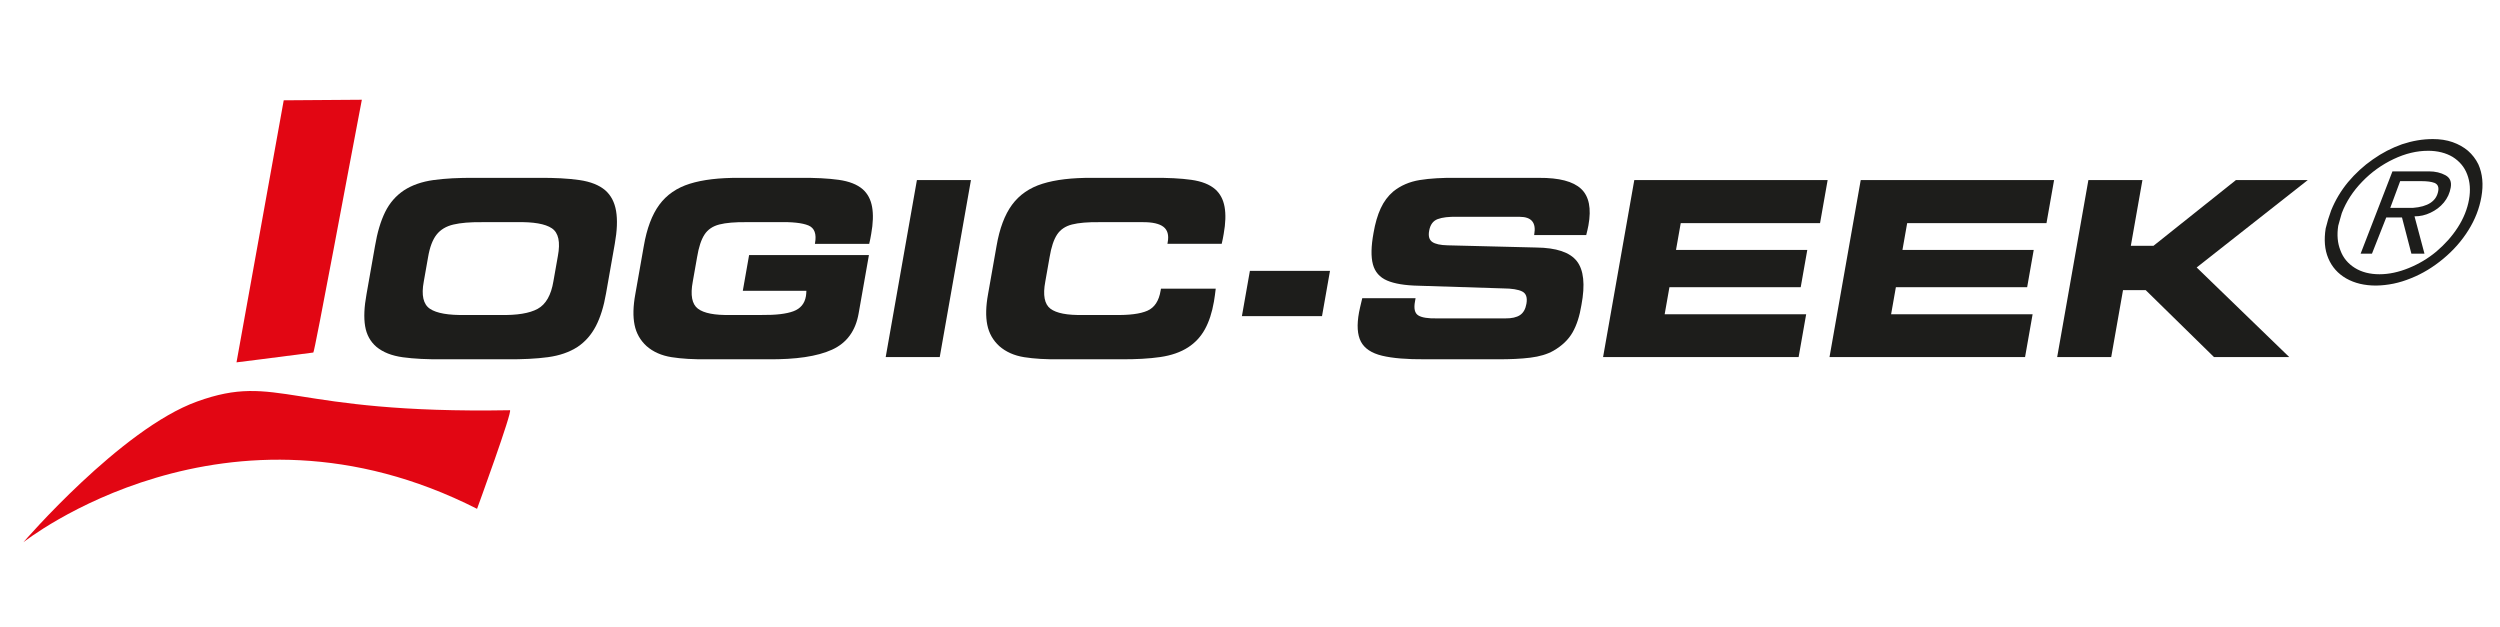
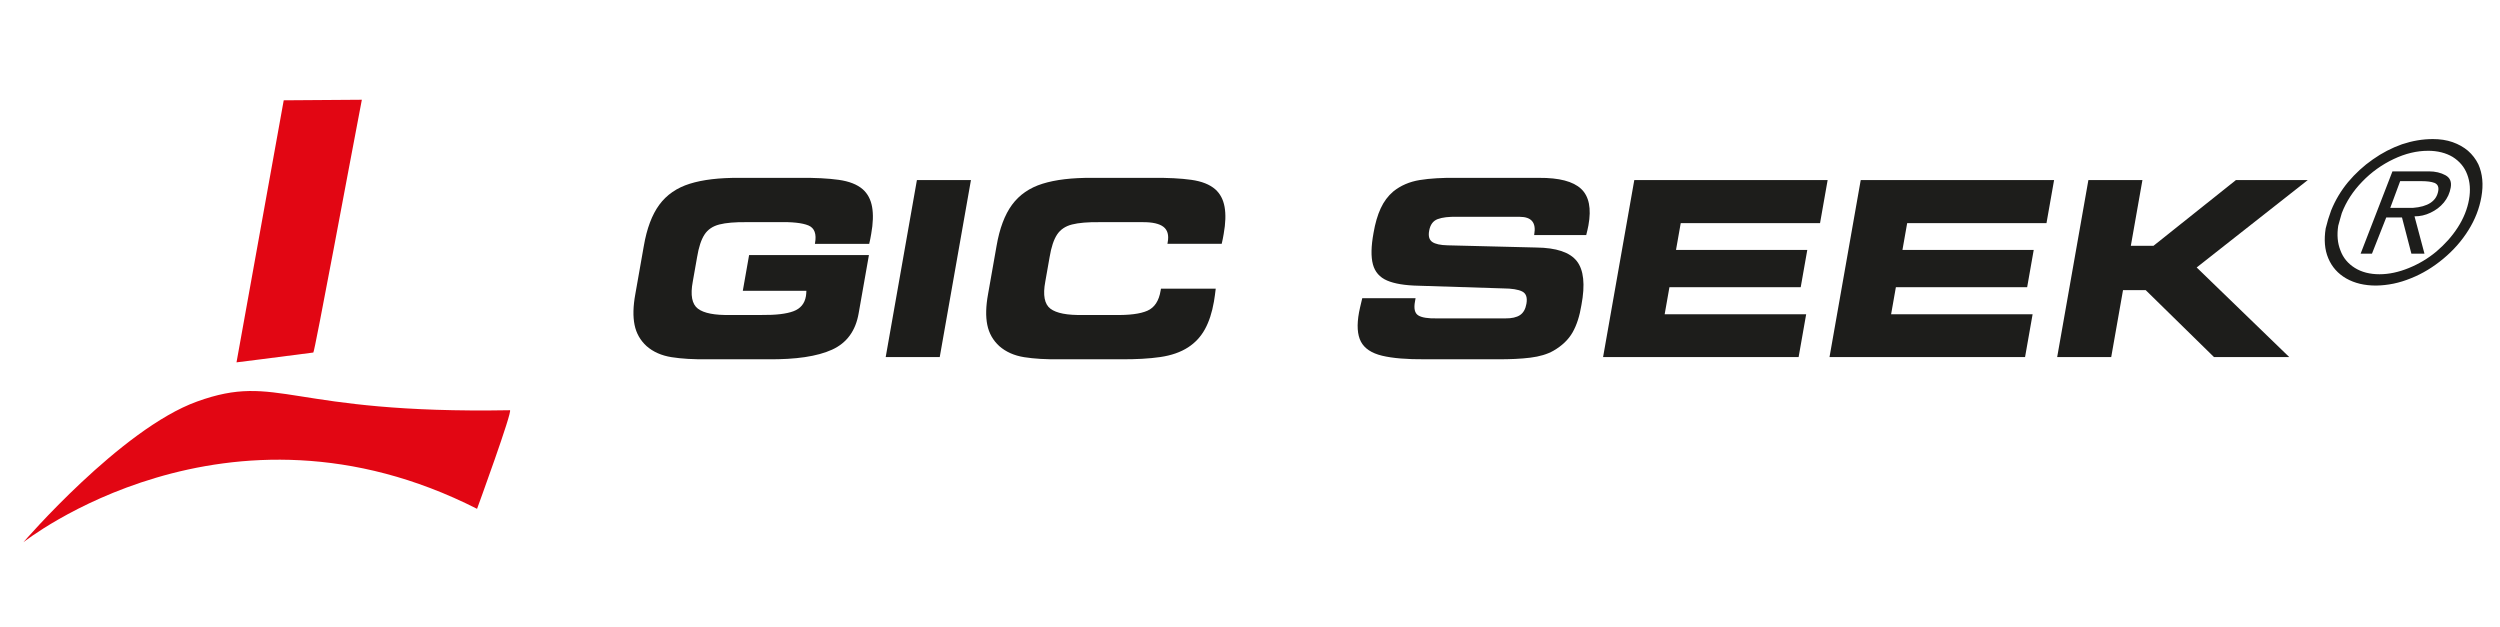
<svg xmlns="http://www.w3.org/2000/svg" width="106.736mm" height="26.79mm" version="1.1" viewBox="0 0 302.559 75.941">
  <defs>
    <style>
      .cls-1 {
        fill: #3c3c3b;
      }

      .cls-1, .cls-2, .cls-3, .cls-4, .cls-5, .cls-6 {
        stroke-width: 0px;
      }

      .cls-2 {
        fill: #e20613;
      }

      .cls-3 {
        fill-rule: evenodd;
      }

      .cls-3, .cls-4 {
        fill: #1d1d1b;
      }

      .cls-5 {
        fill: #706f6f;
      }

      .cls-7 {
        display: none;
      }

      .cls-6 {
        fill: #ffe800;
      }
    </style>
  </defs>
  <g id="Ebene_1" data-name="Ebene 1" class="cls-7">
    <path class="cls-1" d="M28.806,31.717v16.068h-4.398v-16.068h-4.074v-3.573h12.545v3.573h-4.073Z" />
    <path class="cls-1" d="M36.37,47.785v-19.642h4.398v19.642h-4.398Z" />
    <path class="cls-1" d="M49.465,36.79v10.995h-4.422v-20.192l12.419,11.396v-10.846h4.399v20.117l-12.396-11.47Z" />
    <path class="cls-1" d="M73.503,31.717v16.068h-4.399v-16.068h-4.073v-3.573h12.545v3.573h-4.073Z" />
    <path class="cls-1" d="M80.399,47.785v-19.642h11.445v3.573h-7.046v4.273h6.246v3.55h-6.246v4.522h7.645v3.723h-12.044Z" />
    <path class="cls-1" d="M100.663,36.79v10.995h-4.423v-20.192l12.42,11.396v-10.846h4.397v20.117l-12.394-11.47Z" />
    <path class="cls-1" d="M123.755,47.785h-6.648v-19.642h5.349c6.797,0,11.095,2.898,11.095,10.17,0,4.599-2.973,9.472-9.796,9.472ZM122.455,31.717h-.949v12.321h1.498c3.8,0,6.173-2.324,6.173-6.024,0-3.823-2.024-6.297-6.722-6.297Z" />
    <path class="cls-1" d="M137.083,47.785v-19.642h4.399v19.642h-4.399Z" />
    <path class="cls-1" d="M146.425,47.785v-19.642h11.446v3.573h-7.047v4.273h6.247v3.55h-6.247v4.522h7.646v3.723h-12.045Z" />
    <path class="cls-1" d="M166.693,36.79v10.995h-4.424v-20.192l12.42,11.396v-10.846h4.4v20.117l-12.396-11.47Z" />
    <path class="cls-1" d="M189.024,47.985c-1.947,0-4.398-.35-6.895-2.274l2.424-3.299c1.198.926,2.848,1.975,4.698,1.975,1.349,0,2.298-.551,2.298-1.975,0-.949-.8-1.599-1.423-1.925l-3.45-1.798c-2.423-1.275-3.972-2.948-3.972-5.397,0-3.275,2.849-5.474,6.622-5.474,2.022,0,4.197.425,6.071,1.8l-2.249,3.174c-1.15-1-2.675-1.449-3.822-1.449-1.3,0-2.249.599-2.249,1.773s.674,1.625,1.698,2.149l2.699,1.351c2.323,1.148,4.498,2.747,4.498,5.547,0,3.324-2.3,5.822-6.948,5.822Z" />
    <path class="cls-1" d="M205.992,31.717v16.068h-4.399v-16.068h-4.073v-3.573h12.546v3.573h-4.074Z" />
    <path class="cls-1" d="M302.559.086h-.247V0H0v75.947h302.312v-.005h.247V.086h0ZM3.57,3.57h223.132v68.806H3.57V3.57Z" />
-     <rect class="cls-6" x="245.481" y="49.505" width="6.963" height="7.66" />
    <rect class="cls-5" x="276.82" y="18.863" width="6.963" height="7.661" />
    <rect class="cls-5" x="266.374" y="18.863" width="6.964" height="15.321" />
    <rect class="cls-5" x="255.927" y="18.863" width="6.965" height="22.982" />
    <rect class="cls-5" x="245.481" y="18.863" width="6.963" height="30.642" />
    <rect class="cls-6" x="255.927" y="41.845" width="6.965" height="15.32" />
-     <rect class="cls-6" x="266.374" y="34.184" width="6.964" height="22.981" />
    <rect class="cls-6" x="276.82" y="26.523" width="6.963" height="30.642" />
  </g>
  <g id="Ebene_2" data-name="Ebene 2">
    <polygon class="cls-4" points="113.73 43.215 117.508 21.79 110.968 21.79 107.19 43.215 113.73 43.215 113.73 43.215" />
    <path class="cls-3" d="M293.107,21.924c.315,0,.601.018.858.052.257.035.479.087.665.157.39.163.542.489.456.978-.109.617-.42,1.095-.934,1.435-.514.34-1.231.545-2.151.614h-2.723l1.2-3.238h2.63ZM293.967,20.74h-4.423l-3.851,9.959h1.373l1.726-4.377h1.908l1.137,4.377h1.583l-1.205-4.516c.336,0,.665-.035.985-.107.32-.072.639-.183.955-.334.317-.15.61-.326.878-.529.268-.202.512-.437.734-.704.439-.536.716-1.141.831-1.817.061-.349.038-.646-.069-.893-.108-.247-.299-.445-.575-.595-.276-.151-.58-.266-.912-.345-.333-.079-.691-.119-1.076-.119h0ZM293.848,18.248c.582,0,1.123.064,1.622.189.498.126.953.311,1.363.556.409.256.761.559,1.056.908.295.349.526.745.693,1.187.353.906.429,1.93.227,3.072-.101.571-.265,1.139-.493,1.704-.228.565-.518,1.121-.871,1.669-.353.546-.746,1.06-1.178,1.542s-.901.938-1.408,1.368c-.517.43-1.055.81-1.613,1.141-.558.331-1.139.618-1.74.862-.602.245-1.198.43-1.788.556-.59.126-1.17.189-1.741.189-.582,0-1.123-.064-1.622-.192-.499-.128-.952-.32-1.362-.576-.41-.256-.762-.559-1.056-.911-.294-.352-.524-.754-.689-1.208-.177-.443-.287-.913-.33-1.411-.043-.498-.021-1.021.064-1.568.094-.338.176-.634.247-.89.071-.256.133-.471.186-.645.261-.687.598-1.348,1.01-1.984.412-.635.896-1.239,1.451-1.811.557-.58,1.153-1.098,1.79-1.554.636-.456,1.311-.853,2.023-1.19.711-.337,1.413-.589,2.106-.754.693-.165,1.376-.248,2.051-.247h0ZM294.424,16.831c-.616,0-1.232.052-1.849.157-.617.104-1.24.261-1.87.47-.62.22-1.226.483-1.815.787-.589.305-1.163.655-1.721,1.05-.557.385-1.085.808-1.586,1.269-.5.46-.971.952-1.412,1.476-.863,1.048-1.544,2.189-2.044,3.423-.266.716-.487,1.444-.664,2.186-.108.676-.138,1.315-.089,1.918.049.603.184,1.167.405,1.691.439,1.048,1.164,1.862,2.175,2.443,1.016.577,2.222.863,3.619.859.7-.011,1.401-.088,2.101-.232.701-.144,1.402-.361,2.105-.65.7-.279,1.377-.616,2.03-1.012.653-.396,1.287-.85,1.9-1.362.601-.5,1.155-1.036,1.661-1.609.506-.573.962-1.185,1.368-1.836.803-1.283,1.326-2.625,1.569-4.025.267-1.494.143-2.812-.371-3.956-.154-.314-.335-.606-.543-.877-.209-.271-.444-.522-.706-.754-.524-.441-1.146-.79-1.863-1.045-.362-.127-.744-.221-1.148-.282-.403-.06-.821-.091-1.253-.09h0Z" />
    <path class="cls-4" d="M98.626,29.511h6.569c.051-.207.095-.413.134-.616.039-.203.075-.401.108-.594.23-1.28.266-2.367.107-3.26-.159-.893-.535-1.604-1.13-2.132-.673-.586-1.645-.968-2.914-1.145-1.269-.178-2.839-.257-4.711-.239h-7.312c-2.423-.017-4.421.22-5.994.711-1.573.492-2.804,1.34-3.691,2.545-.887,1.206-1.513,2.871-1.877,4.996l-1.029,5.834c-.265,1.451-.295,2.686-.09,3.705.205,1.018.691,1.877,1.457,2.574.796.698,1.803,1.143,3.02,1.337,1.217.193,2.671.278,4.362.254h7.282c3.402.039,5.995-.348,7.778-1.16,1.783-.812,2.858-2.281,3.223-4.408l1.242-7.044h-14.501l-.763,4.329h7.695c-.005.117-.012.229-.019.336-.007.107-.019.211-.037.314-.15.895-.656,1.503-1.515,1.822-.86.32-2.139.47-3.839.45h-3.774c-1.904.042-3.218-.211-3.942-.76-.724-.548-.932-1.642-.623-3.281l.525-2.974c.198-1.204.497-2.11.897-2.72.399-.609.999-1.015,1.798-1.218.799-.203,1.899-.297,3.297-.281h3.803c1.709-.041,2.933.092,3.674.398.741.306,1.006,1.029.797,2.168l-.01.059h0Z" />
    <path class="cls-4" d="M141.286,29.509h6.569c.05-.206.095-.41.134-.613.039-.203.075-.401.108-.593.23-1.281.266-2.368.107-3.262-.159-.893-.535-1.604-1.13-2.132-.672-.586-1.639-.968-2.899-1.145-1.26-.178-2.826-.257-4.696-.239h-7.312c-2.423-.017-4.421.22-5.994.711-1.573.491-2.804,1.34-3.691,2.545-.887,1.205-1.513,2.87-1.877,4.994l-1.03,5.839c-.265,1.45-.295,2.684-.09,3.703.205,1.018.691,1.876,1.457,2.574.795.698,1.797,1.143,3.005,1.337,1.208.193,2.657.278,4.347.254h7.312c1.864.015,3.467-.075,4.807-.269,1.341-.194,2.465-.586,3.374-1.174.858-.555,1.537-1.286,2.037-2.195s.864-2.023,1.091-3.345c.044-.251.082-.504.116-.761.034-.257.067-.524.101-.801h-6.628l-.041.234c-.204,1.245-.739,2.058-1.605,2.437-.866.379-2.195.55-3.986.512h-3.803c-1.904.042-3.218-.211-3.942-.759-.724-.548-.932-1.641-.623-3.279l.525-2.978c.199-1.203.5-2.109.904-2.719.404-.609,1.008-1.015,1.812-1.218.804-.203,1.906-.296,3.305-.281h5.248c1.177-.006,2.013.183,2.509.568.496.385.667,1.002.514,1.85l-.036.205h0Z" />
-     <polygon class="cls-4" points="160.96 32.785 151.266 32.785 150.3 38.263 159.994 38.263 160.96 32.785 160.96 32.785" />
    <path class="cls-4" d="M164.866,36.086c-.108.442-.194.807-.26,1.096-.066.289-.109.493-.13.612-.284,1.545-.208,2.731.229,3.557.437.826,1.289,1.392,2.554,1.697,1.266.306,2.999.45,5.201.433h8.727c1.559.01,2.9-.055,4.024-.195,1.124-.141,2.053-.419,2.788-.836,1.045-.603,1.817-1.342,2.317-2.217.5-.876.859-1.984,1.076-3.325.465-2.473.278-4.243-.562-5.31s-2.473-1.615-4.899-1.643l-10.715-.265c-.89-.018-1.519-.156-1.884-.412-.366-.256-.489-.708-.369-1.357.13-.729.475-1.198,1.033-1.406.558-.209,1.345-.301,2.36-.277h7.548c.722,0,1.23.177,1.524.531s.379.885.254,1.592l-.015.088h6.304c.052-.206.101-.409.148-.609.047-.2.087-.389.119-.568.373-2.045.077-3.518-.889-4.421-.966-.902-2.659-1.344-5.08-1.326h-9.995c-1.714-.025-3.193.062-4.437.261-1.244.2-2.318.662-3.22,1.388-.635.54-1.141,1.22-1.52,2.04-.379.82-.667,1.81-.866,2.97-.298,1.625-.323,2.896-.075,3.812.247.916.818,1.567,1.712,1.953.894.386,2.163.596,3.805.63l10.233.324c1.059.007,1.829.13,2.309.368.48.238.653.734.519,1.49-.109.642-.368,1.1-.777,1.373-.409.273-1.001.406-1.777.399h-8.226c-1.125.025-1.899-.098-2.32-.369-.421-.271-.548-.836-.383-1.697l.067-.381h-6.451Z" />
    <polygon class="cls-4" points="220.27 27.003 221.189 21.79 197.789 21.79 194.011 43.215 217.676 43.215 218.59 38.031 201.465 38.031 202.042 34.756 217.93 34.756 218.725 30.25 202.837 30.25 203.409 27.003 220.27 27.003 220.27 27.003" />
    <polygon class="cls-4" points="247.675 27.003 248.594 21.79 225.193 21.79 221.415 43.215 245.081 43.215 245.995 38.031 228.87 38.031 229.447 34.756 245.335 34.756 246.129 30.25 230.242 30.25 230.814 27.003 247.675 27.003 247.675 27.003" />
    <polygon class="cls-4" points="257.882 29.748 259.286 21.79 252.746 21.79 248.968 43.215 255.508 43.215 256.937 35.11 259.678 35.11 267.947 43.215 277.055 43.215 265.85 32.37 279.3 21.79 270.605 21.79 260.624 29.748 257.882 29.748 257.882 29.748" />
-     <path class="cls-3" d="M56.35,38.12c-2.067.044-3.506-.206-4.316-.748-.81-.542-1.06-1.639-.75-3.291l.525-2.978c.203-1.194.544-2.095,1.024-2.705.48-.609,1.16-1.018,2.041-1.224.88-.207,2.023-.302,3.428-.287h4.186c2.067-.047,3.501.202,4.302.744.802.543,1.043,1.661.724,3.354l-.536,3.037c-.278,1.693-.914,2.811-1.907,3.354-.993.543-2.515.791-4.565.744h-4.157ZM53.635,43.481h7.665c1.936.02,3.607-.065,5.011-.254,1.405-.19,2.603-.606,3.594-1.248.928-.625,1.665-1.466,2.212-2.522.547-1.056.957-2.377,1.229-3.96l1.055-5.986c.285-1.586.338-2.91.159-3.972-.179-1.062-.617-1.899-1.314-2.511-.739-.63-1.78-1.042-3.122-1.237-1.343-.195-2.994-.283-4.953-.265h-7.695c-1.95-.018-3.623.07-5.021.265-1.397.195-2.582.608-3.555,1.237-.986.655-1.749,1.532-2.291,2.633-.541,1.101-.95,2.472-1.226,4.115l-1.029,5.838c-.283,1.538-.339,2.824-.168,3.857.171,1.033.628,1.869,1.373,2.508.792.655,1.857,1.075,3.196,1.259,1.339.184,2.966.265,4.88.243h0Z" />
    <path class="cls-2" d="M23.843,48.596c-9.222,3.33-21.017,17.034-21.017,17.034,0,0,24.519-19.482,54.908-4.049,0,0,4.362-11.941,3.978-11.934-26.89.479-28.003-4.613-37.869-1.051h0Z" />
    <path class="cls-2" d="M43.79,12.072l-9.454.067-5.714,31.715s4.779-.594,9.297-1.189c.155-.02,4.446-23.172,5.872-30.594h0Z" />
  </g>
</svg>